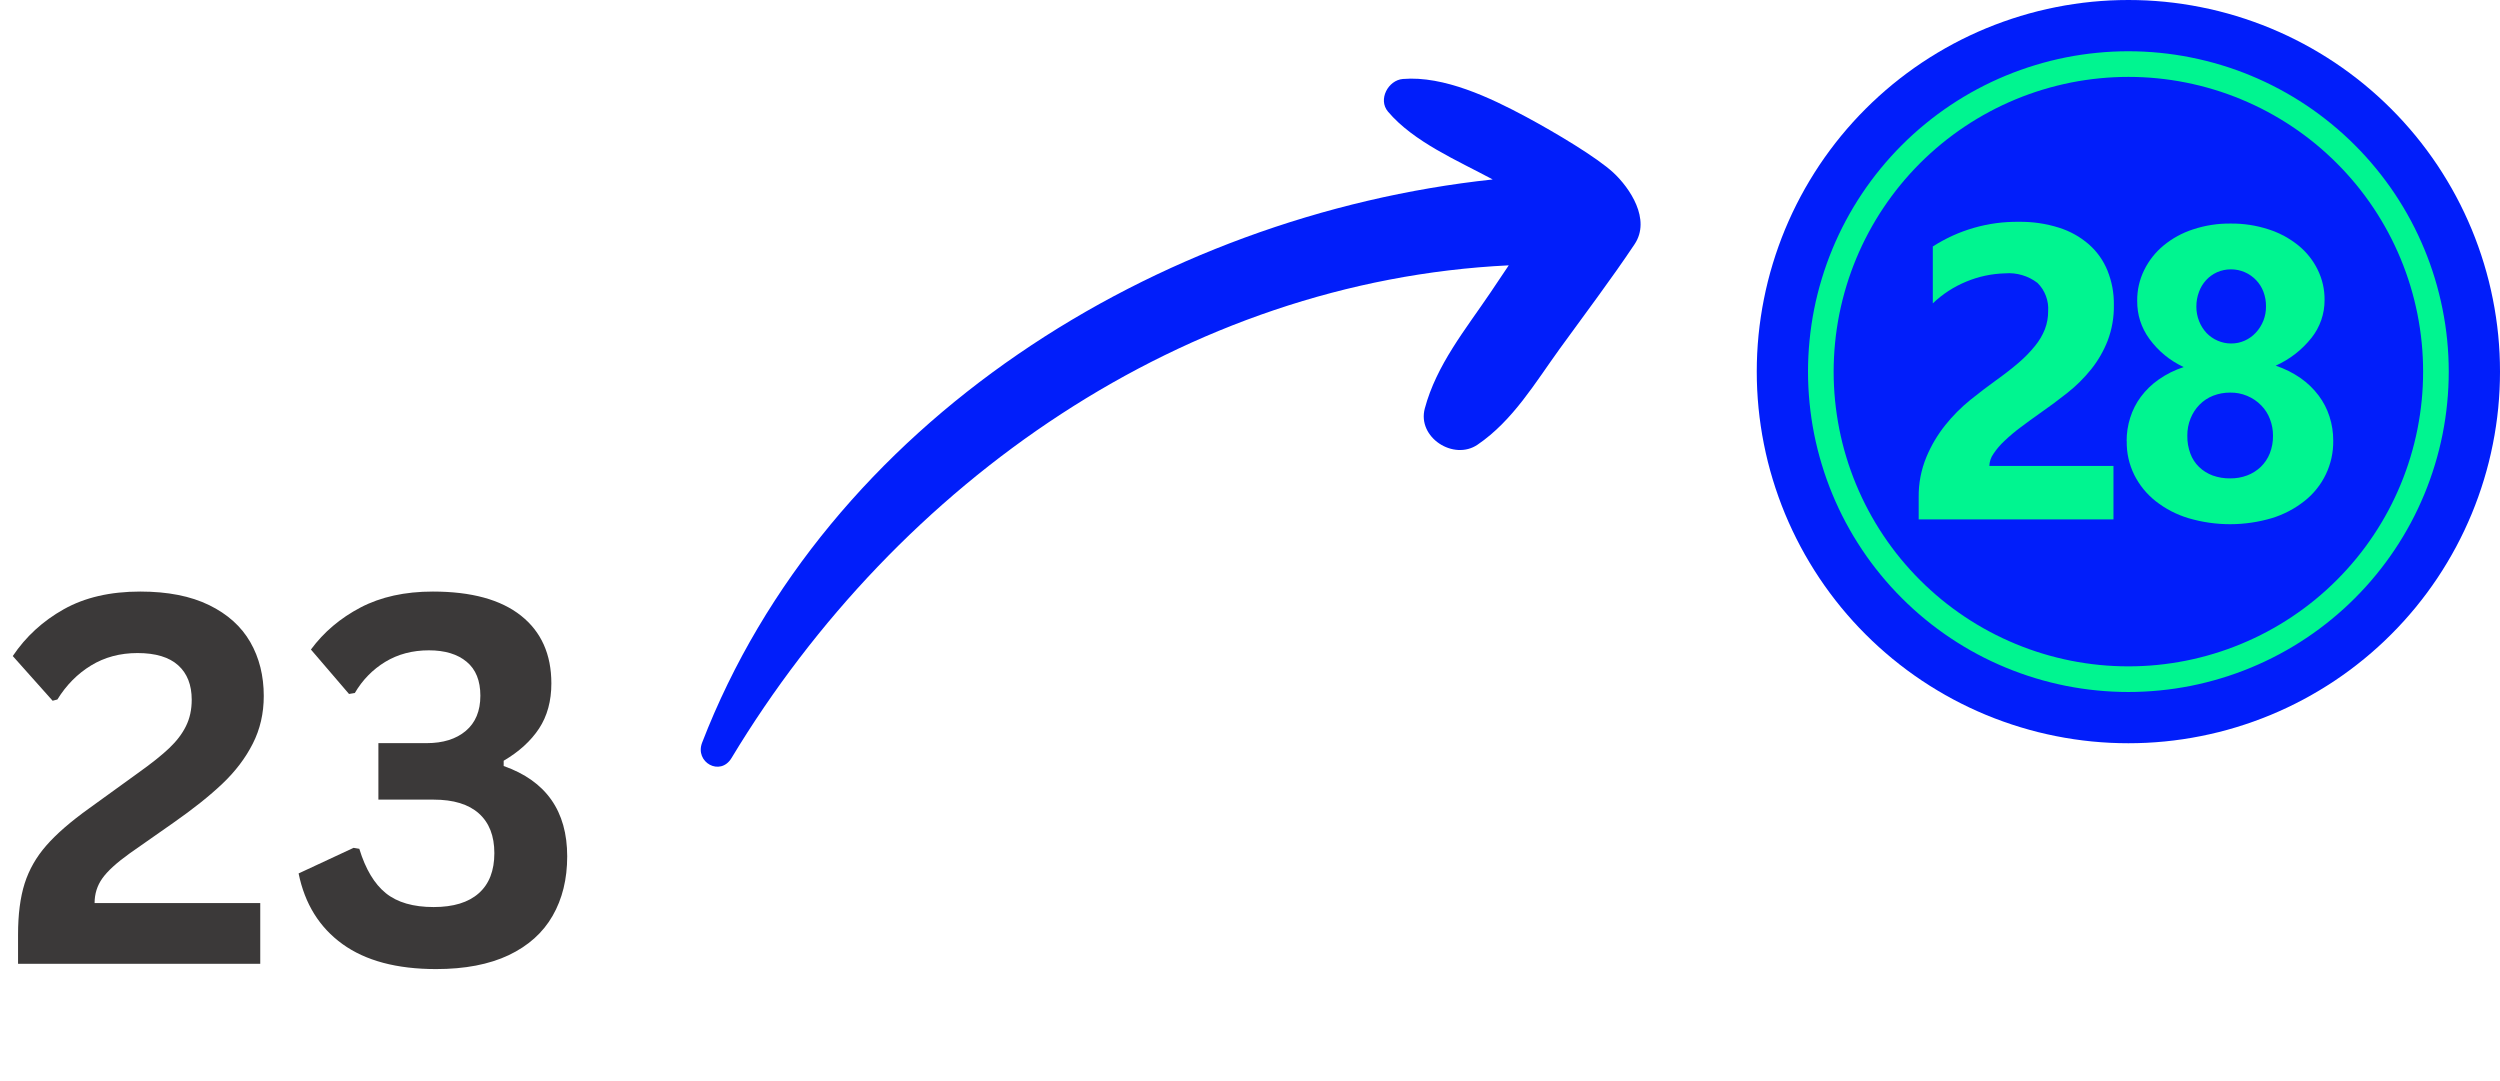
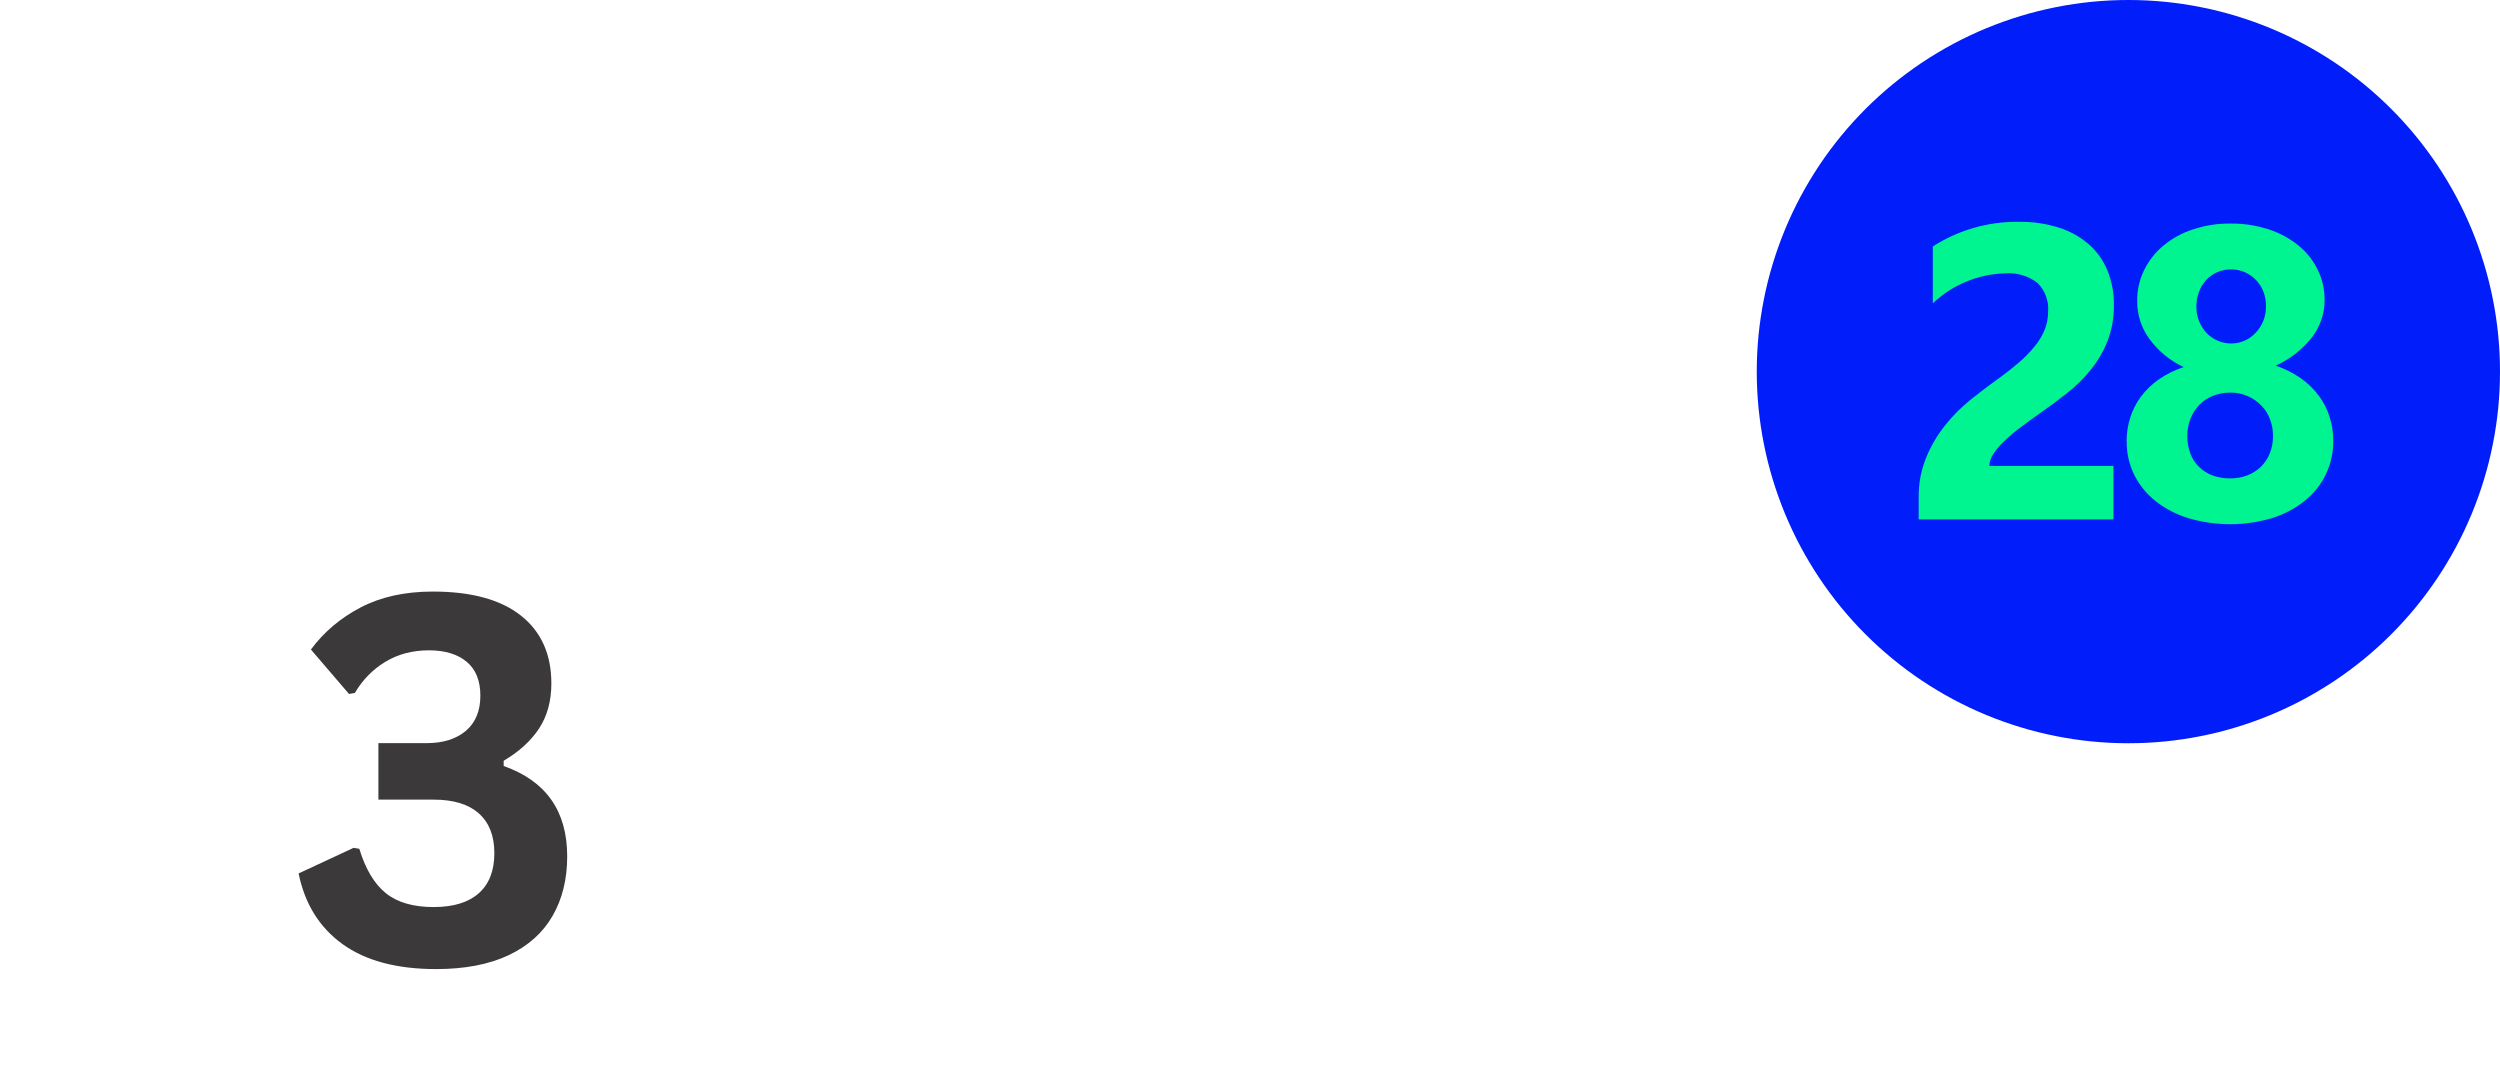
<svg xmlns="http://www.w3.org/2000/svg" width="592" zoomAndPan="magnify" viewBox="0 0 444 192" height="256" preserveAspectRatio="xMidYMid meet" version="1.0">
  <defs>
    <g />
    <clipPath id="836fc63689">
      <path d="M 124 13.453 L 292 13.453 L 292 137 L 124 137 Z M 124 13.453 " clip-rule="nonzero" />
    </clipPath>
  </defs>
  <path fill="#011efa" d="M 444 66 C 444 67.082 443.973 68.16 443.922 69.238 C 443.867 70.316 443.789 71.395 443.684 72.469 C 443.578 73.543 443.445 74.617 443.285 75.684 C 443.129 76.754 442.941 77.816 442.73 78.875 C 442.52 79.934 442.285 80.988 442.023 82.035 C 441.758 83.086 441.473 84.125 441.156 85.16 C 440.844 86.191 440.504 87.219 440.141 88.234 C 439.777 89.25 439.391 90.258 438.977 91.258 C 438.562 92.254 438.125 93.242 437.664 94.219 C 437.203 95.195 436.715 96.16 436.207 97.113 C 435.699 98.066 435.164 99.004 434.609 99.93 C 434.055 100.855 433.477 101.77 432.879 102.668 C 432.277 103.566 431.656 104.449 431.012 105.316 C 430.367 106.184 429.703 107.035 429.02 107.871 C 428.332 108.703 427.629 109.523 426.902 110.324 C 426.176 111.125 425.434 111.906 424.668 112.668 C 423.906 113.434 423.125 114.176 422.324 114.902 C 421.523 115.629 420.703 116.332 419.871 117.02 C 419.035 117.703 418.184 118.367 417.316 119.012 C 416.449 119.656 415.566 120.277 414.668 120.879 C 413.77 121.477 412.855 122.055 411.93 122.609 C 411.004 123.164 410.066 123.699 409.113 124.207 C 408.16 124.715 407.195 125.203 406.219 125.664 C 405.242 126.125 404.254 126.562 403.258 126.977 C 402.258 127.391 401.25 127.777 400.234 128.141 C 399.219 128.504 398.191 128.844 397.16 129.156 C 396.125 129.473 395.086 129.758 394.035 130.023 C 392.988 130.285 391.934 130.52 390.875 130.73 C 389.816 130.941 388.754 131.129 387.684 131.285 C 386.617 131.445 385.543 131.578 384.469 131.684 C 383.395 131.789 382.316 131.867 381.238 131.922 C 380.16 131.973 379.082 132 378 132 C 376.918 132 375.84 131.973 374.762 131.922 C 373.684 131.867 372.605 131.789 371.531 131.684 C 370.457 131.578 369.383 131.445 368.316 131.285 C 367.246 131.129 366.184 130.941 365.125 130.73 C 364.066 130.52 363.012 130.285 361.965 130.023 C 360.914 129.758 359.875 129.473 358.84 129.156 C 357.809 128.844 356.781 128.504 355.766 128.141 C 354.75 127.777 353.742 127.391 352.742 126.977 C 351.746 126.562 350.758 126.125 349.781 125.664 C 348.805 125.203 347.84 124.715 346.887 124.207 C 345.934 123.699 344.996 123.164 344.07 122.609 C 343.145 122.055 342.23 121.477 341.332 120.879 C 340.434 120.277 339.551 119.656 338.684 119.012 C 337.816 118.367 336.965 117.703 336.129 117.02 C 335.297 116.332 334.477 115.629 333.676 114.902 C 332.875 114.176 332.094 113.434 331.332 112.668 C 330.566 111.906 329.824 111.125 329.098 110.324 C 328.371 109.523 327.668 108.703 326.98 107.871 C 326.297 107.035 325.633 106.184 324.988 105.316 C 324.344 104.449 323.723 103.566 323.121 102.668 C 322.523 101.77 321.945 100.855 321.391 99.93 C 320.836 99.004 320.301 98.066 319.793 97.113 C 319.285 96.16 318.797 95.195 318.336 94.219 C 317.875 93.242 317.438 92.254 317.023 91.258 C 316.609 90.258 316.223 89.25 315.859 88.234 C 315.496 87.219 315.156 86.191 314.844 85.16 C 314.527 84.125 314.242 83.086 313.977 82.035 C 313.715 80.988 313.48 79.934 313.27 78.875 C 313.059 77.816 312.871 76.754 312.715 75.684 C 312.555 74.617 312.422 73.543 312.316 72.469 C 312.211 71.395 312.133 70.316 312.078 69.238 C 312.027 68.16 312 67.082 312 66 C 312 64.918 312.027 63.84 312.078 62.762 C 312.133 61.684 312.211 60.605 312.316 59.531 C 312.422 58.457 312.555 57.383 312.715 56.316 C 312.871 55.246 313.059 54.184 313.27 53.125 C 313.48 52.066 313.715 51.012 313.977 49.965 C 314.242 48.914 314.527 47.875 314.844 46.84 C 315.156 45.809 315.496 44.781 315.859 43.766 C 316.223 42.75 316.609 41.742 317.023 40.742 C 317.438 39.746 317.875 38.758 318.336 37.781 C 318.797 36.805 319.285 35.84 319.793 34.887 C 320.301 33.934 320.836 32.996 321.391 32.07 C 321.945 31.145 322.523 30.23 323.121 29.332 C 323.723 28.434 324.344 27.551 324.988 26.684 C 325.633 25.816 326.297 24.965 326.98 24.129 C 327.668 23.297 328.371 22.477 329.098 21.676 C 329.824 20.875 330.566 20.094 331.332 19.332 C 332.094 18.566 332.875 17.824 333.676 17.098 C 334.477 16.371 335.297 15.668 336.129 14.98 C 336.965 14.297 337.816 13.633 338.684 12.988 C 339.551 12.344 340.434 11.723 341.332 11.121 C 342.23 10.523 343.145 9.945 344.07 9.391 C 344.996 8.836 345.934 8.301 346.887 7.793 C 347.84 7.285 348.805 6.797 349.781 6.336 C 350.758 5.875 351.746 5.438 352.742 5.023 C 353.742 4.609 354.75 4.223 355.766 3.859 C 356.781 3.496 357.809 3.156 358.84 2.844 C 359.875 2.527 360.914 2.242 361.965 1.977 C 363.012 1.715 364.066 1.48 365.125 1.27 C 366.184 1.059 367.246 0.871 368.316 0.715 C 369.383 0.555 370.457 0.422 371.531 0.316 C 372.605 0.211 373.684 0.133 374.762 0.078 C 375.84 0.027 376.918 0 378 0 C 379.082 0 380.16 0.027 381.238 0.078 C 382.316 0.133 383.395 0.211 384.469 0.316 C 385.543 0.422 386.617 0.555 387.684 0.715 C 388.754 0.871 389.816 1.059 390.875 1.27 C 391.934 1.48 392.988 1.715 394.035 1.977 C 395.086 2.242 396.125 2.527 397.16 2.844 C 398.191 3.156 399.219 3.496 400.234 3.859 C 401.25 4.223 402.258 4.609 403.258 5.023 C 404.254 5.438 405.242 5.875 406.219 6.336 C 407.195 6.797 408.16 7.285 409.113 7.793 C 410.066 8.301 411.004 8.836 411.93 9.391 C 412.855 9.945 413.77 10.523 414.668 11.121 C 415.566 11.723 416.449 12.344 417.316 12.988 C 418.184 13.633 419.035 14.297 419.871 14.98 C 420.703 15.668 421.523 16.371 422.324 17.098 C 423.125 17.824 423.906 18.566 424.668 19.332 C 425.434 20.094 426.176 20.875 426.902 21.676 C 427.629 22.477 428.332 23.297 429.02 24.129 C 429.703 24.965 430.367 25.816 431.012 26.684 C 431.656 27.551 432.277 28.434 432.879 29.332 C 433.477 30.23 434.055 31.145 434.609 32.07 C 435.164 32.996 435.699 33.934 436.207 34.887 C 436.715 35.84 437.203 36.805 437.664 37.781 C 438.125 38.758 438.562 39.746 438.977 40.742 C 439.391 41.742 439.777 42.75 440.141 43.766 C 440.504 44.781 440.844 45.809 441.156 46.84 C 441.473 47.875 441.758 48.914 442.023 49.965 C 442.285 51.012 442.52 52.066 442.73 53.125 C 442.941 54.184 443.129 55.246 443.285 56.316 C 443.445 57.383 443.578 58.457 443.684 59.531 C 443.789 60.605 443.867 61.684 443.922 62.762 C 443.973 63.84 444 64.918 444 66 Z M 444 66 " fill-opacity="1" fill-rule="nonzero" />
-   <path fill="#00f590" d="M 378 13.656 C 379.715 13.656 381.426 13.738 383.129 13.906 C 384.836 14.074 386.531 14.328 388.211 14.66 C 389.895 14.996 391.555 15.41 393.195 15.91 C 394.836 16.406 396.449 16.984 398.031 17.641 C 399.617 18.297 401.164 19.027 402.676 19.836 C 404.188 20.645 405.656 21.523 407.082 22.477 C 408.508 23.43 409.883 24.449 411.207 25.535 C 412.531 26.625 413.801 27.773 415.012 28.988 C 416.227 30.199 417.375 31.469 418.465 32.793 C 419.551 34.117 420.57 35.492 421.523 36.918 C 422.477 38.344 423.355 39.812 424.164 41.324 C 424.973 42.836 425.703 44.383 426.359 45.969 C 427.016 47.551 427.594 49.164 428.09 50.805 C 428.59 52.445 429.004 54.105 429.34 55.789 C 429.672 57.469 429.926 59.164 430.094 60.871 C 430.262 62.574 430.344 64.285 430.344 66 C 430.344 67.715 430.262 69.426 430.094 71.129 C 429.926 72.836 429.672 74.531 429.34 76.211 C 429.004 77.895 428.59 79.555 428.09 81.195 C 427.594 82.836 427.016 84.449 426.359 86.031 C 425.703 87.617 424.973 89.164 424.164 90.676 C 423.355 92.188 422.477 93.656 421.523 95.082 C 420.57 96.508 419.551 97.883 418.465 99.207 C 417.375 100.531 416.227 101.801 415.012 103.012 C 413.801 104.227 412.531 105.375 411.207 106.465 C 409.883 107.551 408.508 108.57 407.082 109.523 C 405.656 110.477 404.188 111.355 402.676 112.164 C 401.164 112.973 399.617 113.703 398.031 114.359 C 396.449 115.016 394.836 115.594 393.195 116.09 C 391.555 116.59 389.895 117.004 388.211 117.34 C 386.531 117.672 384.836 117.926 383.129 118.094 C 381.426 118.262 379.715 118.344 378 118.344 C 376.285 118.344 374.574 118.262 372.871 118.094 C 371.164 117.926 369.469 117.672 367.789 117.34 C 366.105 117.004 364.445 116.59 362.805 116.09 C 361.164 115.594 359.551 115.016 357.969 114.359 C 356.383 113.703 354.836 112.973 353.324 112.164 C 351.812 111.355 350.344 110.477 348.918 109.523 C 347.492 108.57 346.117 107.551 344.793 106.465 C 343.469 105.375 342.199 104.227 340.988 103.012 C 339.773 101.801 338.625 100.531 337.535 99.207 C 336.449 97.883 335.43 96.508 334.477 95.082 C 333.523 93.656 332.645 92.188 331.836 90.676 C 331.027 89.164 330.297 87.617 329.641 86.031 C 328.984 84.449 328.406 82.836 327.91 81.195 C 327.41 79.555 326.996 77.895 326.66 76.211 C 326.328 74.531 326.074 72.836 325.906 71.129 C 325.738 69.426 325.656 67.715 325.656 66 C 325.656 64.285 325.742 62.574 325.91 60.871 C 326.078 59.164 326.328 57.473 326.664 55.789 C 327 54.109 327.418 52.449 327.914 50.809 C 328.414 49.168 328.988 47.555 329.645 45.973 C 330.301 44.387 331.035 42.84 331.844 41.328 C 332.652 39.816 333.531 38.348 334.484 36.926 C 335.438 35.5 336.457 34.125 337.543 32.801 C 338.633 31.473 339.781 30.207 340.992 28.992 C 342.207 27.781 343.473 26.633 344.801 25.543 C 346.125 24.457 347.5 23.438 348.926 22.484 C 350.348 21.531 351.816 20.652 353.328 19.844 C 354.84 19.035 356.387 18.301 357.973 17.645 C 359.555 16.988 361.168 16.414 362.809 15.914 C 364.449 15.418 366.109 15 367.789 14.664 C 369.473 14.328 371.164 14.078 372.871 13.91 C 374.574 13.742 376.285 13.656 378 13.656 Z M 378 9.102 C 376.137 9.102 374.277 9.195 372.422 9.379 C 370.57 9.559 368.727 9.832 366.898 10.195 C 365.074 10.559 363.266 11.012 361.484 11.555 C 359.699 12.094 357.949 12.723 356.227 13.434 C 354.504 14.148 352.824 14.941 351.18 15.82 C 349.535 16.699 347.938 17.656 346.391 18.691 C 344.84 19.727 343.344 20.836 341.906 22.02 C 340.465 23.199 339.086 24.449 337.77 25.77 C 336.449 27.086 335.199 28.465 334.02 29.906 C 332.836 31.344 331.727 32.84 330.691 34.391 C 329.656 35.938 328.699 37.535 327.82 39.18 C 326.941 40.824 326.148 42.504 325.434 44.227 C 324.723 45.949 324.094 47.699 323.555 49.484 C 323.012 51.266 322.559 53.074 322.195 54.898 C 321.832 56.727 321.559 58.57 321.379 60.422 C 321.195 62.277 321.102 64.137 321.102 66 C 321.102 67.863 321.195 69.723 321.379 71.578 C 321.559 73.43 321.832 75.273 322.195 77.102 C 322.559 78.926 323.012 80.734 323.555 82.516 C 324.094 84.301 324.723 86.051 325.434 87.773 C 326.148 89.496 326.941 91.176 327.82 92.82 C 328.699 94.465 329.656 96.062 330.691 97.609 C 331.727 99.16 332.836 100.656 334.02 102.094 C 335.199 103.535 336.449 104.914 337.77 106.23 C 339.086 107.551 340.465 108.801 341.906 109.98 C 343.344 111.164 344.84 112.273 346.391 113.309 C 347.938 114.344 349.535 115.301 351.18 116.18 C 352.824 117.059 354.504 117.852 356.227 118.566 C 357.949 119.277 359.699 119.906 361.484 120.445 C 363.266 120.988 365.074 121.441 366.898 121.805 C 368.727 122.168 370.57 122.441 372.422 122.621 C 374.277 122.805 376.137 122.898 378 122.898 C 379.863 122.898 381.723 122.805 383.578 122.621 C 385.43 122.441 387.273 122.168 389.102 121.805 C 390.926 121.441 392.734 120.988 394.516 120.445 C 396.301 119.906 398.051 119.277 399.773 118.566 C 401.496 117.852 403.176 117.059 404.82 116.18 C 406.465 115.301 408.062 114.344 409.609 113.309 C 411.16 112.273 412.656 111.164 414.094 109.98 C 415.535 108.801 416.914 107.551 418.23 106.23 C 419.551 104.914 420.801 103.535 421.98 102.094 C 423.164 100.656 424.273 99.16 425.309 97.609 C 426.344 96.062 427.301 94.465 428.18 92.82 C 429.059 91.176 429.852 89.496 430.566 87.773 C 431.277 86.051 431.906 84.301 432.445 82.516 C 432.988 80.734 433.441 78.926 433.805 77.102 C 434.168 75.273 434.441 73.43 434.621 71.578 C 434.805 69.723 434.898 67.863 434.898 66 C 434.895 64.137 434.805 62.277 434.621 60.426 C 434.438 58.57 434.164 56.73 433.797 54.902 C 433.434 53.074 432.98 51.27 432.441 49.488 C 431.898 47.703 431.273 45.953 430.559 44.23 C 429.844 42.508 429.047 40.828 428.172 39.184 C 427.293 37.543 426.336 35.945 425.301 34.395 C 424.266 32.848 423.156 31.352 421.973 29.914 C 420.793 28.473 419.543 27.094 418.223 25.777 C 416.906 24.457 415.527 23.207 414.086 22.027 C 412.648 20.844 411.152 19.734 409.605 18.699 C 408.055 17.664 406.457 16.707 404.816 15.828 C 403.172 14.953 401.492 14.156 399.77 13.441 C 398.047 12.727 396.297 12.102 394.512 11.559 C 392.73 11.02 390.926 10.566 389.098 10.203 C 387.27 9.836 385.43 9.562 383.574 9.379 C 381.723 9.195 379.863 9.105 378 9.102 Z M 378 9.102 " fill-opacity="1" fill-rule="evenodd" />
  <path fill="#00f590" d="M 353.309 82.754 L 375.352 82.754 L 375.352 92.25 L 340.758 92.25 L 340.758 88.336 C 340.727 85.855 341.18 83.469 342.125 81.176 C 342.98 79.121 344.105 77.223 345.496 75.484 C 346.812 73.84 348.293 72.352 349.934 71.023 C 351.547 69.73 353.074 68.566 354.523 67.523 C 356.039 66.438 357.375 65.398 358.527 64.406 C 359.578 63.508 360.539 62.523 361.41 61.449 C 362.152 60.551 362.738 59.559 363.172 58.477 C 363.562 57.449 363.754 56.387 363.75 55.289 C 363.816 54.352 363.684 53.445 363.355 52.566 C 363.027 51.684 362.531 50.914 361.863 50.25 C 361.043 49.621 360.133 49.156 359.141 48.863 C 358.145 48.57 357.129 48.465 356.098 48.547 C 353.703 48.613 351.398 49.102 349.188 50.023 C 346.973 50.941 345 52.227 343.266 53.879 L 343.266 43.777 C 345.543 42.312 347.988 41.203 350.59 40.457 C 353.195 39.711 355.855 39.359 358.562 39.395 C 360.98 39.359 363.344 39.703 365.652 40.43 C 367.625 41.043 369.398 42.031 370.965 43.383 C 372.434 44.676 373.539 46.227 374.281 48.039 C 375.07 50 375.453 52.035 375.422 54.148 C 375.461 56.344 375.094 58.465 374.316 60.52 C 373.594 62.359 372.617 64.051 371.383 65.594 C 370.129 67.148 368.723 68.543 367.156 69.781 C 365.559 71.051 363.902 72.277 362.191 73.465 C 361.031 74.285 359.91 75.098 358.836 75.91 C 357.84 76.648 356.891 77.449 355.992 78.305 C 355.25 78.992 354.594 79.762 354.031 80.605 C 353.574 81.25 353.336 81.969 353.309 82.754 Z M 353.309 82.754 " fill-opacity="1" fill-rule="nonzero" />
  <path fill="#00f590" d="M 390.074 54.465 C 390.07 55.355 390.234 56.215 390.562 57.043 C 390.871 57.824 391.309 58.52 391.879 59.137 C 392.441 59.723 393.098 60.18 393.844 60.5 C 394.609 60.836 395.41 61.004 396.242 61.004 C 397.082 61.008 397.887 60.844 398.656 60.5 C 399.406 60.164 400.062 59.695 400.621 59.094 C 401.211 58.465 401.664 57.746 401.98 56.945 C 402.293 56.141 402.449 55.305 402.441 54.441 C 402.457 53.543 402.305 52.668 401.988 51.824 C 401.695 51.047 401.262 50.355 400.688 49.754 C 400.117 49.152 399.449 48.684 398.688 48.348 C 397.898 48.004 397.078 47.836 396.219 47.836 C 395.359 47.836 394.535 48.004 393.75 48.348 C 393.004 48.688 392.355 49.156 391.801 49.754 C 391.242 50.367 390.82 51.062 390.539 51.844 C 390.223 52.691 390.07 53.562 390.074 54.465 Z M 388.469 77.379 C 388.449 78.477 388.633 79.539 389.012 80.566 C 389.352 81.477 389.867 82.27 390.562 82.945 C 391.258 83.609 392.059 84.109 392.961 84.445 C 393.969 84.805 395.008 84.977 396.078 84.961 C 397.129 84.977 398.145 84.797 399.125 84.426 C 400.023 84.082 400.824 83.574 401.523 82.91 C 402.219 82.227 402.75 81.434 403.113 80.527 C 403.508 79.52 403.699 78.477 403.684 77.395 C 403.691 76.371 403.512 75.387 403.145 74.434 C 402.801 73.516 402.285 72.703 401.598 72.004 C 400.871 71.262 400.031 70.691 399.074 70.297 C 398.113 69.898 397.117 69.711 396.078 69.727 C 395.031 69.719 394.023 69.902 393.047 70.281 C 392.133 70.641 391.328 71.172 390.637 71.871 C 389.945 72.578 389.418 73.391 389.047 74.309 C 388.652 75.293 388.457 76.316 388.469 77.379 Z M 377.691 78.352 C 377.684 76.934 377.895 75.543 378.324 74.188 C 378.746 72.844 379.375 71.605 380.211 70.473 C 381.102 69.285 382.152 68.262 383.371 67.41 C 384.746 66.449 386.23 65.711 387.824 65.191 C 385.363 64.039 383.332 62.371 381.727 60.184 C 380.27 58.168 379.547 55.914 379.566 53.422 C 379.551 51.504 379.965 49.684 380.809 47.961 C 381.645 46.262 382.793 44.805 384.254 43.598 C 385.82 42.312 387.57 41.355 389.496 40.734 C 391.66 40.023 393.879 39.68 396.152 39.703 C 398.457 39.68 400.703 40.023 402.895 40.734 C 404.832 41.355 406.59 42.305 408.18 43.578 C 409.637 44.766 410.785 46.203 411.617 47.891 C 412.453 49.594 412.863 51.398 412.844 53.297 C 412.848 54.508 412.652 55.691 412.258 56.836 C 411.859 57.984 411.289 59.035 410.535 59.988 C 408.812 62.152 406.688 63.805 404.164 64.945 C 405.75 65.469 407.227 66.211 408.602 67.16 C 409.824 68.02 410.887 69.047 411.789 70.242 C 412.648 71.387 413.297 72.645 413.73 74.012 C 414.168 75.391 414.387 76.801 414.383 78.25 C 414.398 79.277 414.297 80.297 414.078 81.305 C 413.859 82.312 413.527 83.281 413.086 84.211 C 412.645 85.141 412.102 86.008 411.457 86.812 C 410.816 87.617 410.09 88.34 409.281 88.977 C 407.535 90.355 405.602 91.371 403.477 92.023 C 401.059 92.738 398.586 93.098 396.066 93.098 C 393.543 93.098 391.074 92.738 388.656 92.023 C 386.531 91.383 384.598 90.379 382.852 89.012 C 381.242 87.734 379.973 86.18 379.047 84.344 C 378.117 82.449 377.672 80.445 377.707 78.336 Z M 377.691 78.352 " fill-opacity="1" fill-rule="nonzero" />
  <g clip-path="url(#836fc63689)">
-     <path fill="#011efa" d="M 286.543 30.672 C 283.648 27.98 276.289 23.578 271.039 20.758 C 264.691 17.355 256.445 13.426 249.145 14.027 C 246.551 14.238 244.691 17.668 246.5 19.816 C 251.055 25.207 258.875 28.516 265.105 31.871 C 205.523 38.258 146.711 74.906 124.695 131.898 C 123.352 135.379 127.914 137.945 129.914 134.633 C 159.496 85.547 210.512 49.902 267.953 47.125 C 266.863 48.75 265.777 50.383 264.68 52 C 260.246 58.555 255.117 64.809 253.043 72.547 C 251.668 77.688 258.168 81.875 262.418 78.973 C 268.699 74.691 272.617 68.016 277.008 61.941 C 281.465 55.777 286.078 49.699 290.301 43.375 C 293.258 38.957 289.434 33.363 286.543 30.672 Z M 286.543 30.672 " fill-opacity="1" fill-rule="nonzero" />
-   </g>
+     </g>
  <g fill="#3b3939" fill-opacity="1">
    <g transform="translate(0.033, 171.17)">
      <g>
-         <path d="M 3.172 -5.172 C 3.172 -8.766 3.562 -11.797 4.344 -14.266 C 5.133 -16.734 6.422 -18.984 8.203 -21.016 C 9.984 -23.055 12.508 -25.25 15.781 -27.594 L 24.469 -33.875 C 26.852 -35.57 28.703 -37.047 30.016 -38.297 C 31.336 -39.547 32.332 -40.852 33 -42.219 C 33.676 -43.582 34.016 -45.141 34.016 -46.891 C 34.016 -49.535 33.211 -51.578 31.609 -53.016 C 30.004 -54.461 27.598 -55.188 24.391 -55.188 C 21.297 -55.188 18.547 -54.453 16.141 -52.984 C 13.734 -51.516 11.738 -49.5 10.156 -46.938 L 9.312 -46.719 L 2.234 -54.656 C 4.547 -58.102 7.566 -60.875 11.297 -62.969 C 15.023 -65.062 19.551 -66.109 24.875 -66.109 C 29.75 -66.109 33.828 -65.305 37.109 -63.703 C 40.391 -62.098 42.828 -59.906 44.422 -57.125 C 46.016 -54.344 46.812 -51.156 46.812 -47.562 C 46.812 -44.469 46.16 -41.645 44.859 -39.094 C 43.566 -36.539 41.773 -34.176 39.484 -32 C 37.203 -29.832 34.281 -27.504 30.719 -25.016 L 23 -19.609 C 20.688 -17.953 19.066 -16.473 18.141 -15.172 C 17.223 -13.879 16.766 -12.414 16.766 -10.781 L 46.188 -10.781 L 46.188 0 L 3.172 0 Z M 3.172 -5.172 " />
-       </g>
+         </g>
    </g>
  </g>
  <g fill="#3b3939" fill-opacity="1">
    <g transform="translate(50.891, 171.17)">
      <g>
        <path d="M 26.562 0.938 C 19.582 0.938 14.039 -0.539 9.938 -3.5 C 5.844 -6.457 3.242 -10.641 2.141 -16.047 L 11.906 -20.594 L 12.922 -20.422 C 14.023 -16.816 15.594 -14.191 17.625 -12.547 C 19.664 -10.898 22.5 -10.078 26.125 -10.078 C 29.633 -10.078 32.305 -10.895 34.141 -12.531 C 35.984 -14.164 36.906 -16.539 36.906 -19.656 C 36.906 -22.719 35.988 -25.066 34.156 -26.703 C 32.332 -28.336 29.656 -29.156 26.125 -29.156 L 16.312 -29.156 L 16.312 -39.188 L 24.875 -39.188 C 27.789 -39.188 30.109 -39.91 31.828 -41.359 C 33.555 -42.816 34.422 -44.898 34.422 -47.609 C 34.422 -50.285 33.609 -52.297 31.984 -53.641 C 30.367 -54.992 28.133 -55.672 25.281 -55.672 C 22.363 -55.672 19.781 -54.988 17.531 -53.625 C 15.289 -52.258 13.488 -50.414 12.125 -48.094 L 11.094 -47.922 L 4.328 -55.812 C 6.609 -58.906 9.547 -61.395 13.141 -63.281 C 16.742 -65.164 21.023 -66.109 25.984 -66.109 C 32.828 -66.109 38.047 -64.68 41.641 -61.828 C 45.234 -58.973 47.031 -54.961 47.031 -49.797 C 47.031 -46.672 46.301 -44 44.844 -41.781 C 43.383 -39.57 41.289 -37.664 38.562 -36.062 L 38.562 -35.125 C 46.082 -32.477 49.844 -27.129 49.844 -19.078 C 49.844 -15.035 48.977 -11.516 47.25 -8.516 C 45.531 -5.516 42.93 -3.188 39.453 -1.531 C 35.973 0.113 31.676 0.938 26.562 0.938 Z M 26.562 0.938 " />
      </g>
    </g>
  </g>
</svg>